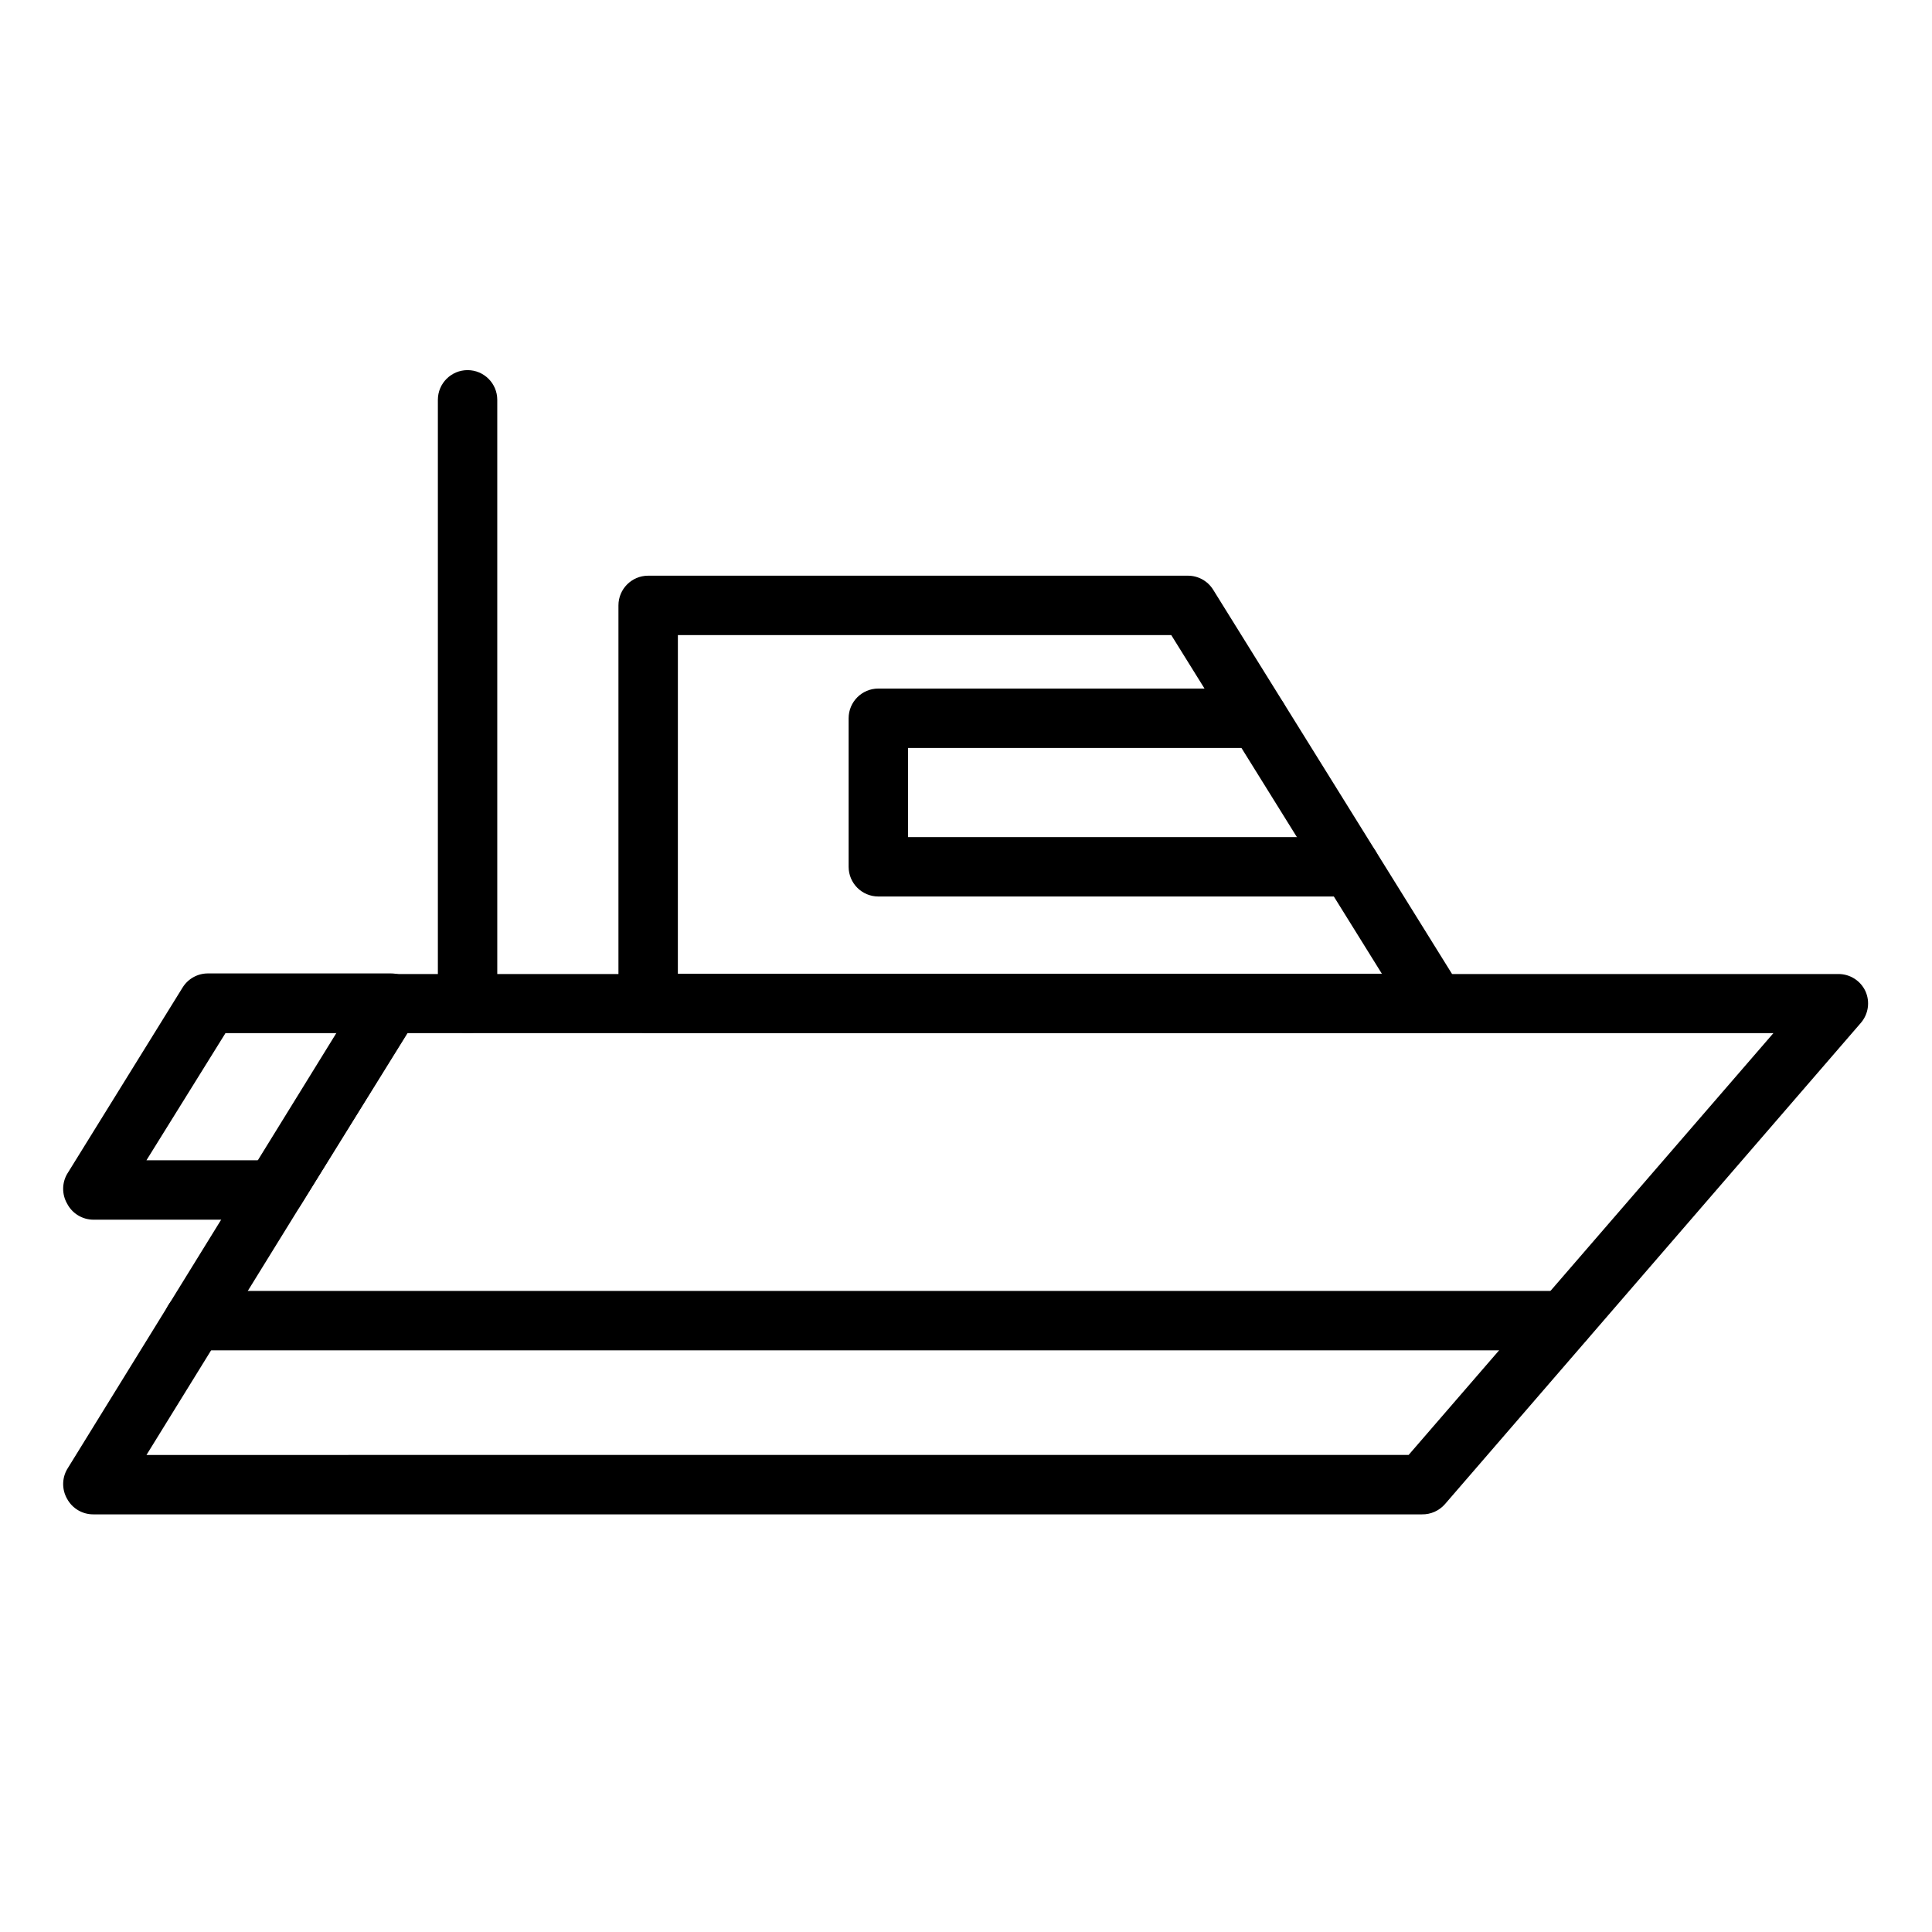
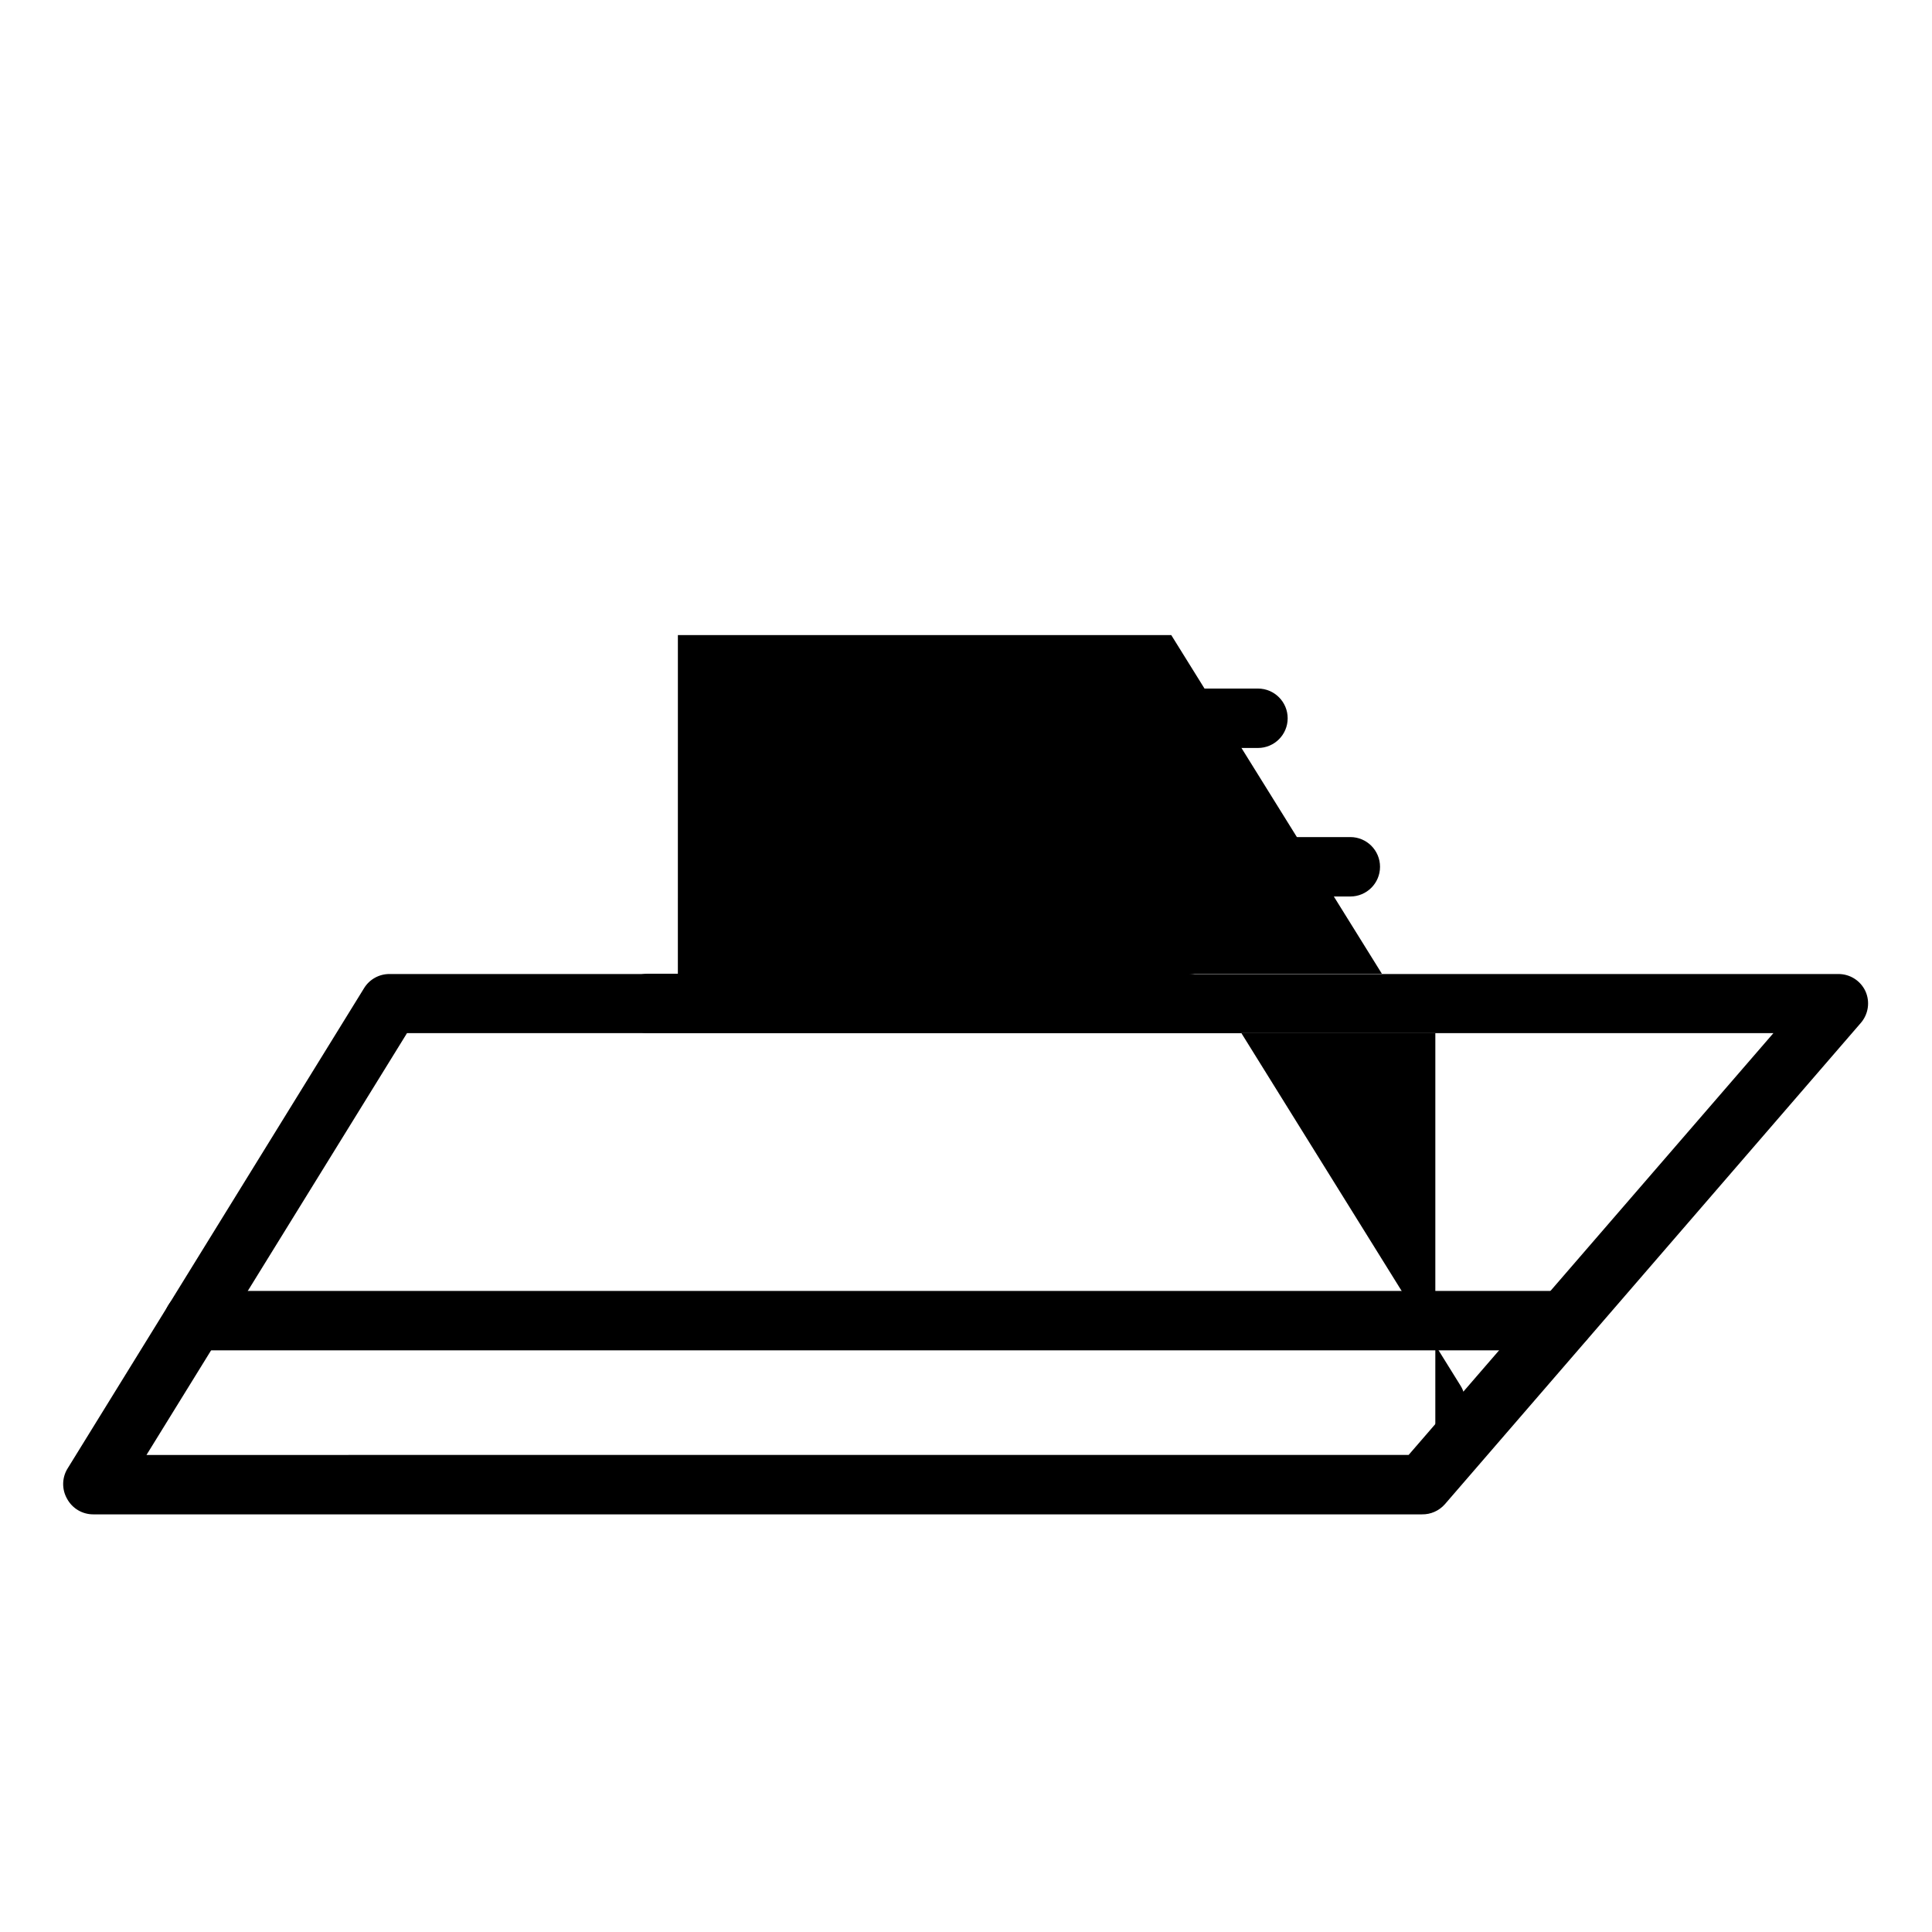
<svg xmlns="http://www.w3.org/2000/svg" fill="#000000" width="800px" height="800px" version="1.1" viewBox="144 144 512 512">
  <g>
    <path d="m520.84 545.32h-352.12c-2.887 0.008-5.543-1.562-6.926-4.094-1.406-2.438-1.406-5.438 0-7.871l78.719-127.53c1.441-2.309 3.973-3.707 6.691-3.699h384c3.074-0.008 5.871 1.773 7.164 4.566 1.266 2.809 0.773 6.102-1.258 8.422l-110.21 127.53h-0.004c-1.527 1.738-3.746 2.719-6.059 2.676zm-338.02-15.742 334.48-0.004 96.668-111.78h-362.11z" />
-     <path d="m524.38 417.79h-208.61c-4.348 0-7.875-3.523-7.875-7.871v-105.48c0-4.348 3.527-7.875 7.875-7.875h143.03c2.723-0.004 5.25 1.395 6.691 3.703l65.574 105.48c1.52 2.43 1.598 5.488 0.207 7.996-1.391 2.504-4.031 4.055-6.898 4.047zm-200.74-15.742h186.57l-55.812-89.742h-130.75z" />
+     <path d="m524.38 417.79h-208.61c-4.348 0-7.875-3.523-7.875-7.871c0-4.348 3.527-7.875 7.875-7.875h143.03c2.723-0.004 5.25 1.395 6.691 3.703l65.574 105.48c1.52 2.43 1.598 5.488 0.207 7.996-1.391 2.504-4.031 4.055-6.898 4.047zm-200.74-15.742h186.57l-55.812-89.742h-130.75z" />
    <path d="m501.86 381.58h-125.09c-4.348 0-7.875-3.523-7.875-7.871v-39.359c0-4.348 3.527-7.875 7.875-7.875h100.6c4.348 0 7.875 3.527 7.875 7.875s-3.527 7.871-7.875 7.871h-92.73v23.617l117.21-0.004c4.348 0 7.871 3.527 7.871 7.875 0 4.348-3.523 7.871-7.871 7.871z" />
-     <path d="m267.91 417.79c-4.348 0-7.871-3.523-7.871-7.871v-159.96c0-4.348 3.523-7.871 7.871-7.871s7.871 3.523 7.871 7.871v159.96c0 4.348-3.523 7.871-7.871 7.871z" />
    <path d="m558.46 501.86h-363.14c-4.348 0-7.871-3.523-7.871-7.871 0-4.348 3.523-7.875 7.871-7.875h363.14c4.348 0 7.875 3.527 7.875 7.875 0 4.348-3.527 7.871-7.875 7.871z" />
-     <path d="m217.05 467.23h-48.332c-2.918-0.023-5.586-1.66-6.926-4.25-1.406-2.438-1.406-5.438 0-7.875l30.621-49.438v0.004c1.441-2.309 3.969-3.707 6.691-3.703h48.414-0.004c2.871-0.023 5.523 1.516 6.93 4.016 1.406 2.438 1.406 5.438 0 7.871l-30.699 49.438h-0.004c-1.383 2.398-3.922 3.891-6.691 3.938zm-34.242-15.742h29.914l20.859-33.691-29.832-0.004z" />
  </g>
</svg>